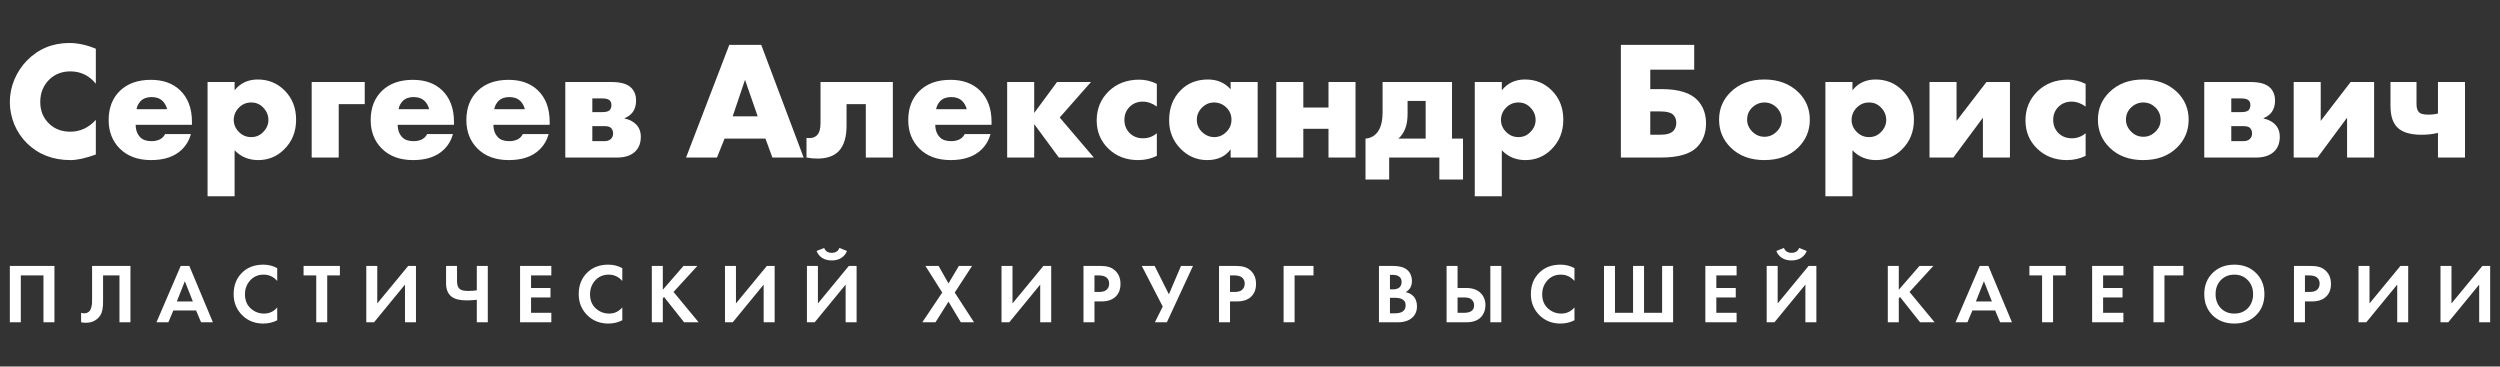
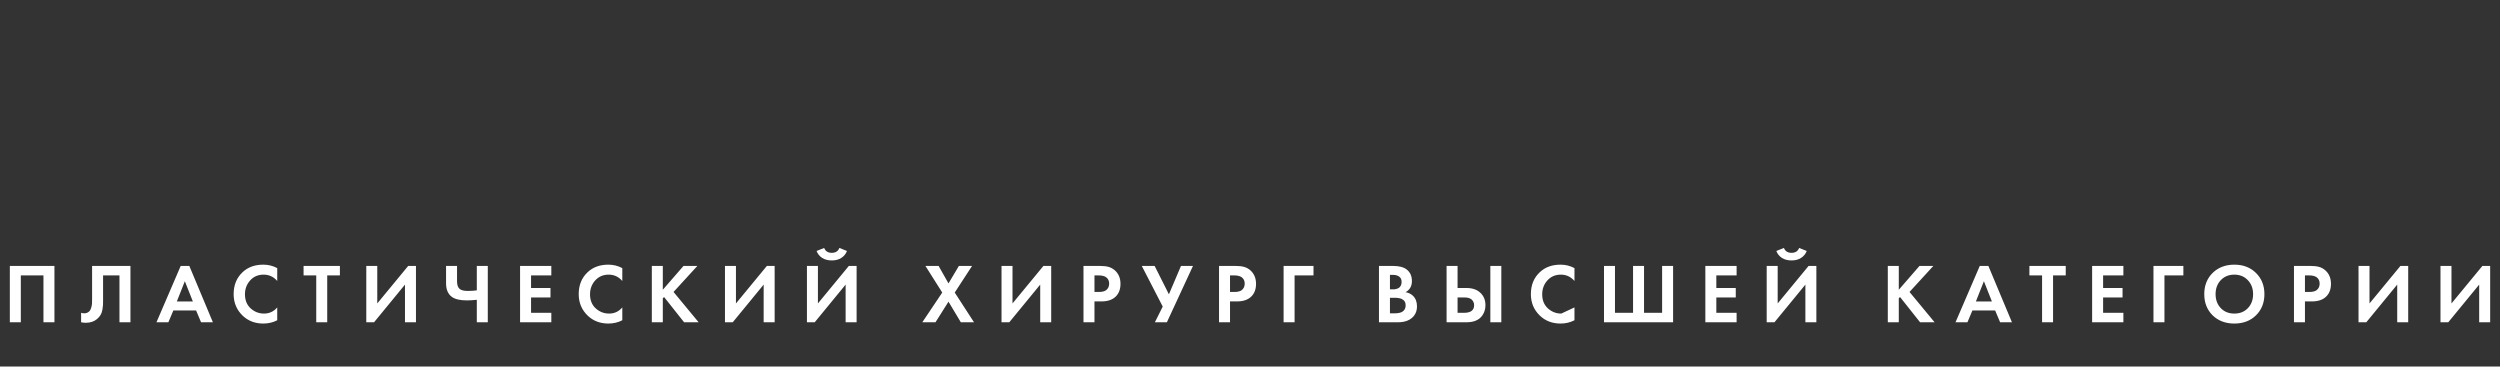
<svg xmlns="http://www.w3.org/2000/svg" width="532" height="78" viewBox="0 0 532 78" fill="none">
  <rect x="0" y="0" width="532" height="78" fill="#333333" stroke="none" />
-   <path d="M20.394 25.509V32.88C18.213 33.671 16.415 34.066 15.001 34.066C11.261 34.066 8.169 32.868 5.724 30.471C4.574 29.32 3.675 27.978 3.028 26.444C2.404 24.886 2.093 23.316 2.093 21.734C2.093 20.08 2.416 18.474 3.064 16.916C3.735 15.358 4.622 14.015 5.724 12.889C8.169 10.396 11.189 9.149 14.785 9.149C16.535 9.149 18.404 9.557 20.394 10.372V17.815C18.98 16.065 17.17 15.19 14.965 15.19C13.263 15.19 11.825 15.717 10.65 16.772C9.26 18.066 8.565 19.708 8.565 21.698C8.565 23.591 9.212 25.149 10.506 26.372C11.681 27.475 13.167 28.026 14.965 28.026C17.05 28.026 18.86 27.187 20.394 25.509ZM40.848 25.94V26.552H28.875C28.875 27.678 29.21 28.577 29.881 29.248C30.409 29.776 31.2 30.039 32.254 30.039C32.973 30.039 33.597 29.895 34.124 29.608C34.579 29.344 34.915 28.985 35.131 28.529H40.632C40.272 29.824 39.625 30.926 38.69 31.837C37.156 33.323 34.975 34.066 32.147 34.066C29.342 34.066 27.125 33.251 25.495 31.621C23.913 30.039 23.122 28.014 23.122 25.545C23.122 22.956 23.925 20.883 25.531 19.325C27.137 17.767 29.33 16.988 32.111 16.988C34.675 16.988 36.737 17.719 38.295 19.181C39.997 20.811 40.848 23.064 40.848 25.94ZM29.054 23.244H35.562C35.394 22.549 35.083 21.974 34.627 21.518C34.052 20.943 33.261 20.655 32.254 20.655C31.271 20.655 30.492 20.943 29.917 21.518C29.438 22.045 29.15 22.621 29.054 23.244ZM49.923 31.981V41.761H44.17V17.455H49.923V19.217C51.145 17.683 52.787 16.916 54.849 16.916C57.102 16.916 59.007 17.695 60.566 19.253C62.196 20.883 63.011 22.956 63.011 25.473C63.011 28.038 62.148 30.159 60.422 31.837C58.912 33.323 57.078 34.066 54.921 34.066C52.931 34.066 51.265 33.371 49.923 31.981ZM53.447 21.806C52.44 21.806 51.577 22.165 50.858 22.884C50.115 23.627 49.743 24.514 49.743 25.545C49.743 26.504 50.115 27.355 50.858 28.098C51.577 28.817 52.44 29.176 53.447 29.176C54.477 29.176 55.328 28.817 55.999 28.098C56.742 27.355 57.114 26.504 57.114 25.545C57.114 24.514 56.742 23.627 55.999 22.884C55.328 22.165 54.477 21.806 53.447 21.806ZM66.326 33.527V17.455H77.616V22.165H72.079V33.527H66.326ZM96.606 25.94V26.552H84.633C84.633 27.678 84.969 28.577 85.64 29.248C86.167 29.776 86.958 30.039 88.013 30.039C88.732 30.039 89.355 29.895 89.882 29.608C90.338 29.344 90.673 28.985 90.889 28.529H96.39C96.031 29.824 95.384 30.926 94.449 31.837C92.915 33.323 90.733 34.066 87.905 34.066C85.1 34.066 82.883 33.251 81.253 31.621C79.671 30.039 78.88 28.014 78.88 25.545C78.88 22.956 79.683 20.883 81.289 19.325C82.895 17.767 85.088 16.988 87.869 16.988C90.434 16.988 92.495 17.719 94.053 19.181C95.755 20.811 96.606 23.064 96.606 25.94ZM84.813 23.244H91.321C91.153 22.549 90.841 21.974 90.386 21.518C89.811 20.943 89.019 20.655 88.013 20.655C87.03 20.655 86.251 20.943 85.676 21.518C85.196 22.045 84.909 22.621 84.813 23.244ZM116.971 25.94V26.552H104.998C104.998 27.678 105.334 28.577 106.005 29.248C106.532 29.776 107.323 30.039 108.378 30.039C109.097 30.039 109.72 29.895 110.248 29.608C110.703 29.344 111.039 28.985 111.254 28.529H116.755C116.396 29.824 115.749 30.926 114.814 31.837C113.28 33.323 111.098 34.066 108.27 34.066C105.466 34.066 103.248 33.251 101.618 31.621C100.036 30.039 99.245 28.014 99.245 25.545C99.245 22.956 100.048 20.883 101.654 19.325C103.26 17.767 105.453 16.988 108.234 16.988C110.799 16.988 112.86 17.719 114.418 19.181C116.12 20.811 116.971 23.064 116.971 25.94ZM105.178 23.244H111.686C111.518 22.549 111.206 21.974 110.751 21.518C110.176 20.943 109.385 20.655 108.378 20.655C107.395 20.655 106.616 20.943 106.041 21.518C105.561 22.045 105.274 22.621 105.178 23.244ZM120.294 17.455H130.145C132.063 17.455 133.429 17.839 134.244 18.606C134.987 19.301 135.359 20.235 135.359 21.41C135.359 22.345 135.131 23.148 134.676 23.819C134.292 24.37 133.705 24.814 132.914 25.149V25.221C133.849 25.413 134.616 25.785 135.215 26.336C135.982 27.031 136.366 27.954 136.366 29.105C136.366 30.399 135.982 31.43 135.215 32.197C134.328 33.084 133.022 33.527 131.296 33.527H120.294V17.455ZM126.046 23.855H128.204C128.899 23.855 129.39 23.735 129.678 23.495C129.966 23.232 130.109 22.848 130.109 22.345C130.109 21.889 129.977 21.554 129.714 21.338C129.426 21.075 128.911 20.943 128.168 20.943H126.046V23.855ZM126.046 30.039H128.599C129.198 30.039 129.666 29.884 130.002 29.572C130.313 29.26 130.469 28.877 130.469 28.421C130.469 27.918 130.325 27.523 130.037 27.235C129.774 26.971 129.294 26.839 128.599 26.839H126.046V30.039ZM164.364 33.527L162.889 29.5H154.188L152.57 33.527H145.991L155.195 9.545H161.991L171.015 33.527H164.364ZM155.914 24.754H161.235L158.539 16.988L155.914 24.754ZM189.998 17.455V33.527H184.245V22.165H180.146V26.767C180.146 29.212 179.583 31.022 178.457 32.197C177.45 33.227 175.94 33.743 173.926 33.743C173.183 33.743 172.416 33.671 171.625 33.527V29.356C172.632 29.476 173.387 29.272 173.89 28.745C174.37 28.242 174.609 27.379 174.609 26.156V17.455H189.998ZM211.002 25.94V26.552H199.029C199.029 27.678 199.365 28.577 200.036 29.248C200.563 29.776 201.354 30.039 202.409 30.039C203.128 30.039 203.751 29.895 204.278 29.608C204.734 29.344 205.069 28.985 205.285 28.529H210.786C210.427 29.824 209.78 30.926 208.845 31.837C207.311 33.323 205.129 34.066 202.301 34.066C199.496 34.066 197.279 33.251 195.649 31.621C194.067 30.039 193.276 28.014 193.276 25.545C193.276 22.956 194.079 20.883 195.685 19.325C197.291 17.767 199.484 16.988 202.265 16.988C204.83 16.988 206.891 17.719 208.449 19.181C210.151 20.811 211.002 23.064 211.002 25.94ZM199.209 23.244H205.717C205.549 22.549 205.237 21.974 204.782 21.518C204.206 20.943 203.415 20.655 202.409 20.655C201.426 20.655 200.647 20.943 200.072 21.518C199.592 22.045 199.305 22.621 199.209 23.244ZM214.324 33.527V17.455H220.077V24.035L224.931 17.455H232.159L225.507 25.006L232.77 33.527H225.327L220.077 26.408V33.527H214.324ZM246.175 28.349V33.167C244.952 33.767 243.622 34.066 242.184 34.066C239.644 34.066 237.534 33.251 235.855 31.621C234.202 30.015 233.375 28.014 233.375 25.617C233.375 23.148 234.237 21.075 235.963 19.397C237.667 17.767 239.824 16.952 242.435 16.952C243.73 16.952 244.977 17.251 246.175 17.851V22.669C245.193 21.974 244.197 21.626 243.19 21.626C242.064 21.626 241.13 21.997 240.386 22.74C239.644 23.484 239.271 24.406 239.271 25.509C239.271 26.564 239.608 27.462 240.278 28.206C241.046 29.021 242.028 29.428 243.226 29.428C244.354 29.428 245.336 29.069 246.175 28.349ZM261.878 19.001V17.455H267.631V33.527H261.878V31.765C260.775 33.299 259.109 34.066 256.88 34.066C254.626 34.066 252.696 33.215 251.091 31.514C249.557 29.884 248.79 27.918 248.79 25.617C248.79 22.98 249.617 20.835 251.271 19.181C252.781 17.671 254.709 16.916 257.06 16.916C259.024 16.916 260.631 17.611 261.878 19.001ZM258.354 21.806C257.395 21.806 256.557 22.153 255.837 22.848C255.069 23.591 254.687 24.466 254.687 25.473C254.687 26.528 255.058 27.403 255.802 28.098C256.568 28.817 257.431 29.176 258.39 29.176C259.372 29.176 260.235 28.805 260.979 28.062C261.698 27.343 262.058 26.48 262.058 25.473C262.058 24.442 261.685 23.567 260.943 22.848C260.199 22.153 259.336 21.806 258.354 21.806ZM271.593 33.527V17.455H277.345V22.884H282.703V17.455H288.455V33.527H282.703V27.415H277.345V33.527H271.593ZM294.213 17.455H308.99V29.5H311.327V38.201H306.294V33.527H295.615V38.201H290.581V29.5C291.467 29.428 292.199 29.105 292.775 28.529C293.732 27.594 294.213 26.06 294.213 23.927V17.455ZM303.381 29.5V21.482H299.534V24.215C299.534 25.413 299.377 26.432 299.067 27.271C298.707 28.23 298.204 28.973 297.557 29.5H303.381ZM319.586 31.981V41.761H313.833V17.455H319.586V19.217C320.808 17.683 322.451 16.916 324.512 16.916C326.766 16.916 328.671 17.695 330.228 19.253C331.858 20.883 332.673 22.956 332.673 25.473C332.673 28.038 331.811 30.159 330.085 31.837C328.575 33.323 326.741 34.066 324.584 34.066C322.595 34.066 320.927 33.371 319.586 31.981ZM323.109 21.806C322.103 21.806 321.24 22.165 320.521 22.884C319.777 23.627 319.406 24.514 319.406 25.545C319.406 26.504 319.777 27.355 320.521 28.098C321.24 28.817 322.103 29.176 323.109 29.176C324.141 29.176 324.99 28.817 325.662 28.098C326.406 27.355 326.777 26.504 326.777 25.545C326.777 24.514 326.406 23.627 325.662 22.884C324.99 22.165 324.141 21.806 323.109 21.806ZM344.921 33.527V9.545H360.525V14.83H351.177V18.965H353.622C357.193 18.965 359.721 19.744 361.208 21.302C362.431 22.597 363.042 24.251 363.042 26.264C363.042 28.349 362.381 30.051 361.064 31.37C359.602 32.808 357.049 33.527 353.406 33.527H344.921ZM351.177 28.673H353.334C354.651 28.673 355.575 28.397 356.103 27.846C356.509 27.391 356.714 26.827 356.714 26.156C356.714 25.389 356.473 24.79 355.995 24.358C355.491 23.927 354.604 23.711 353.334 23.711H351.177V28.673ZM375.491 21.806C374.509 21.806 373.646 22.153 372.903 22.848C372.159 23.543 371.788 24.418 371.788 25.473C371.788 26.432 372.159 27.283 372.903 28.026C373.622 28.745 374.485 29.105 375.491 29.105C376.473 29.105 377.325 28.745 378.044 28.026C378.788 27.331 379.159 26.48 379.159 25.473C379.159 24.466 378.788 23.591 378.044 22.848C377.3 22.153 376.451 21.806 375.491 21.806ZM382.646 19.576C384.3 21.183 385.127 23.148 385.127 25.473C385.127 27.798 384.3 29.776 382.646 31.406C380.849 33.179 378.451 34.066 375.455 34.066C372.482 34.066 370.098 33.179 368.3 31.406C366.646 29.776 365.82 27.798 365.82 25.473C365.82 23.148 366.646 21.183 368.3 19.576C370.123 17.803 372.507 16.916 375.455 16.916C378.379 16.916 380.777 17.803 382.646 19.576ZM394.199 31.981V41.761H388.446V17.455H394.199V19.217C395.422 17.683 397.064 16.916 399.125 16.916C401.379 16.916 403.285 17.695 404.842 19.253C406.471 20.883 407.287 22.956 407.287 25.473C407.287 28.038 406.424 30.159 404.698 31.837C403.188 33.323 401.354 34.066 399.197 34.066C397.208 34.066 395.541 33.371 394.199 31.981ZM397.723 21.806C396.716 21.806 395.853 22.165 395.134 22.884C394.39 23.627 394.019 24.514 394.019 25.545C394.019 26.504 394.39 27.355 395.134 28.098C395.853 28.817 396.716 29.176 397.723 29.176C398.754 29.176 399.604 28.817 400.276 28.098C401.02 27.355 401.39 26.504 401.39 25.545C401.39 24.514 401.02 23.627 400.276 22.884C399.604 22.165 398.754 21.806 397.723 21.806ZM410.602 17.455H416.354V25.725L422.718 17.455H427.716V33.527H421.963V25.042L415.671 33.527H410.602V17.455ZM443.822 28.349V33.167C442.599 33.767 441.269 34.066 439.831 34.066C437.291 34.066 435.181 33.251 433.503 31.621C431.849 30.015 431.022 28.014 431.022 25.617C431.022 23.148 431.885 21.075 433.611 19.397C435.314 17.767 437.471 16.952 440.082 16.952C441.377 16.952 442.624 17.251 443.822 17.851V22.669C442.84 21.974 441.844 21.626 440.837 21.626C439.712 21.626 438.777 21.997 438.033 22.74C437.291 23.484 436.918 24.406 436.918 25.509C436.918 26.564 437.255 27.462 437.925 28.206C438.694 29.021 439.676 29.428 440.873 29.428C442.002 29.428 442.984 29.069 443.822 28.349ZM456.109 21.806C455.127 21.806 454.264 22.153 453.521 22.848C452.777 23.543 452.406 24.418 452.406 25.473C452.406 26.432 452.777 27.283 453.521 28.026C454.24 28.745 455.103 29.105 456.109 29.105C457.091 29.105 457.943 28.745 458.662 28.026C459.406 27.331 459.777 26.48 459.777 25.473C459.777 24.466 459.406 23.591 458.662 22.848C457.918 22.153 457.069 21.806 456.109 21.806ZM463.264 19.576C464.918 21.183 465.745 23.148 465.745 25.473C465.745 27.798 464.918 29.776 463.264 31.406C461.467 33.179 459.069 34.066 456.073 34.066C453.1 34.066 450.716 33.179 448.918 31.406C447.264 29.776 446.437 27.798 446.437 25.473C446.437 23.148 447.264 21.183 448.918 19.576C450.741 17.803 453.125 16.916 456.073 16.916C458.997 16.916 461.395 17.803 463.264 19.576ZM469.064 17.455H478.916C480.833 17.455 482.199 17.839 483.015 18.606C483.759 19.301 484.13 20.235 484.13 21.41C484.13 22.345 483.903 23.148 483.446 23.819C483.062 24.37 482.476 24.814 481.685 25.149V25.221C482.619 25.413 483.386 25.785 483.986 26.336C484.752 27.031 485.136 27.954 485.136 29.105C485.136 30.399 484.752 31.43 483.986 32.197C483.098 33.084 481.793 33.527 480.067 33.527H469.064V17.455ZM474.817 23.855H476.975C477.669 23.855 478.161 23.735 478.449 23.495C478.736 23.232 478.88 22.848 478.88 22.345C478.88 21.889 478.748 21.554 478.485 21.338C478.197 21.075 477.682 20.943 476.939 20.943H474.817V23.855ZM474.817 30.039H477.37C477.97 30.039 478.437 29.884 478.772 29.572C479.085 29.26 479.24 28.877 479.24 28.421C479.24 27.918 479.096 27.523 478.808 27.235C478.545 26.971 478.064 26.839 477.37 26.839H474.817V30.039ZM488.096 17.455H493.849V25.725L500.213 17.455H505.211V33.527H499.458V25.042L493.166 33.527H488.096V17.455ZM518.799 33.527V28.277C517.745 28.541 516.57 28.673 515.276 28.673C512.878 28.673 511.166 28.146 510.134 27.091C509.175 26.132 508.696 24.61 508.696 22.525V17.455H514.233V22.129C514.233 23.016 514.437 23.627 514.844 23.963C515.179 24.251 515.826 24.394 516.786 24.394C517.577 24.394 518.249 24.311 518.799 24.143V17.455H524.552V33.527H518.799Z" fill="white" />
-   <path d="M2.093 56.59H11.585V68.581H9.248V58.603H4.43V68.581H2.093V56.59ZM19.597 56.59H27.759V68.581H25.422V58.603H21.934V63.925C21.934 64.38 21.928 64.722 21.916 64.949C21.904 65.177 21.862 65.501 21.791 65.92C21.719 66.34 21.587 66.711 21.395 67.035C21.203 67.346 20.952 67.634 20.64 67.898C20.017 68.425 19.22 68.689 18.249 68.689C17.913 68.689 17.584 68.653 17.26 68.581V66.567C17.5 66.639 17.722 66.675 17.925 66.675C18.357 66.675 18.716 66.531 19.004 66.244C19.196 66.052 19.334 65.788 19.418 65.453C19.513 65.117 19.567 64.829 19.579 64.59C19.591 64.35 19.597 63.973 19.597 63.457V56.59ZM42.787 68.581L41.726 66.064H36.89L35.83 68.581H33.295L38.454 56.59H40.288L45.304 68.581H42.787ZM37.627 64.158H41.043L39.335 59.844L37.627 64.158ZM58.995 65.417V68.149C58.108 68.617 57.12 68.851 56.029 68.851C54.279 68.851 52.817 68.293 51.643 67.179C50.36 65.944 49.719 64.416 49.719 62.594C49.719 60.653 50.36 59.089 51.643 57.902C52.769 56.847 54.237 56.32 56.047 56.32C57.102 56.32 58.085 56.566 58.995 57.057V59.79C58.216 58.891 57.252 58.442 56.101 58.442C54.926 58.442 53.968 58.855 53.225 59.682C52.494 60.497 52.128 61.48 52.128 62.63C52.128 63.889 52.535 64.889 53.35 65.633C54.166 66.364 55.112 66.729 56.191 66.729C57.318 66.729 58.252 66.292 58.995 65.417ZM72.33 58.603H69.633V68.581H67.296V58.603H64.6V56.59H72.33V58.603ZM77.946 56.59H80.283V64.572L86.863 56.59H88.517V68.581H86.18V60.563L79.6 68.581H77.946V56.59ZM101.465 68.581V63.799C100.65 63.883 99.937 63.925 99.326 63.925C97.875 63.925 96.809 63.667 96.126 63.152C95.322 62.552 94.921 61.593 94.921 60.275V56.59H97.258V59.862C97.258 60.653 97.456 61.204 97.851 61.516C98.199 61.779 98.768 61.911 99.559 61.911C100.242 61.911 100.877 61.869 101.465 61.785V56.59H103.802V68.581H101.465ZM117.323 56.59V58.603H113.009V61.282H117.143V63.295H113.009V66.567H117.323V68.581H110.671V56.59H117.323ZM132.426 65.417V68.149C131.539 68.617 130.55 68.851 129.46 68.851C127.71 68.851 126.248 68.293 125.073 67.179C123.791 65.944 123.15 64.416 123.15 62.594C123.15 60.653 123.791 59.089 125.073 57.902C126.2 56.847 127.668 56.32 129.478 56.32C130.532 56.32 131.515 56.566 132.426 57.057V59.79C131.647 58.891 130.682 58.442 129.532 58.442C128.357 58.442 127.398 58.855 126.655 59.682C125.924 60.497 125.559 61.48 125.559 62.63C125.559 63.889 125.966 64.889 126.781 65.633C127.596 66.364 128.543 66.729 129.622 66.729C130.748 66.729 131.683 66.292 132.426 65.417ZM141.046 56.59V61.66L145.451 56.59H148.399L143.33 62.127L148.669 68.581H145.577L141.316 63.206L141.046 63.475V68.581H138.709V56.59H141.046ZM154.273 56.59H156.61V64.572L163.19 56.59H164.844V68.581H162.507V60.563L155.927 68.581H154.273V56.59ZM171.716 56.59H174.053V64.572L180.633 56.59H182.286V68.581H179.949V60.563L173.37 68.581H171.716V56.59ZM173.765 53.408L175.383 52.761C175.647 53.456 176.186 53.803 177.001 53.803C177.816 53.803 178.355 53.456 178.619 52.761L180.237 53.408C179.997 54.031 179.596 54.523 179.033 54.882C178.481 55.242 177.804 55.421 177.001 55.421C176.198 55.421 175.515 55.242 174.952 54.882C174.4 54.523 174.005 54.031 173.765 53.408ZM196.266 68.581L200.509 62.253L196.931 56.59H199.736L201.839 60.311L204.051 56.59H206.855L203.17 62.253L207.269 68.581H204.464L201.839 64.194L199.071 68.581H196.266ZM213.123 56.59H215.46V64.572L222.04 56.59H223.694V68.581H221.357V60.563L214.777 68.581H213.123V56.59ZM230.566 56.59H234.053C234.797 56.59 235.402 56.656 235.869 56.788C236.348 56.907 236.797 57.147 237.217 57.507C238.033 58.226 238.44 59.191 238.44 60.401C238.44 61.528 238.109 62.42 237.451 63.08C236.743 63.787 235.732 64.14 234.413 64.14H232.903V68.581H230.566V56.59ZM232.903 58.603V62.127H233.855C234.539 62.127 235.049 62.001 235.384 61.749C235.815 61.414 236.031 60.946 236.031 60.347C236.031 59.76 235.808 59.304 235.366 58.981C235.006 58.729 234.455 58.603 233.712 58.603H232.903ZM242.972 56.59H245.705L248.743 62.63L251.314 56.59H253.867L248.312 68.581H245.759L247.431 65.237L242.972 56.59ZM259.411 56.59H262.898C263.642 56.59 264.246 56.656 264.714 56.788C265.193 56.907 265.642 57.147 266.062 57.507C266.878 58.226 267.285 59.191 267.285 60.401C267.285 61.528 266.954 62.42 266.296 63.08C265.588 63.787 264.577 64.14 263.258 64.14H261.748V68.581H259.411V56.59ZM261.748 58.603V62.127H262.7C263.384 62.127 263.894 62.001 264.229 61.749C264.66 61.414 264.876 60.946 264.876 60.347C264.876 59.76 264.653 59.304 264.211 58.981C263.851 58.729 263.3 58.603 262.557 58.603H261.748ZM279.514 56.59V58.603H275.487V68.581H273.15V56.59H279.514ZM293.444 56.59H296.411C297.718 56.59 298.694 56.842 299.341 57.345C300.085 57.92 300.455 58.747 300.455 59.826C300.455 60.892 300.006 61.678 299.107 62.181C299.718 62.277 300.24 62.528 300.671 62.936C301.247 63.487 301.534 64.236 301.534 65.183C301.534 66.19 301.193 66.999 300.509 67.61C299.779 68.257 298.766 68.581 297.471 68.581H293.444V56.59ZM295.781 58.495V61.57H296.446C296.568 61.57 296.676 61.57 296.77 61.57C296.878 61.557 297.029 61.522 297.22 61.462C297.424 61.402 297.593 61.324 297.723 61.228C297.867 61.12 297.993 60.964 298.1 60.761C298.208 60.545 298.262 60.293 298.262 60.006C298.262 59.49 298.096 59.113 297.759 58.873C297.424 58.621 296.993 58.495 296.464 58.495H295.781ZM295.781 63.367V66.675H296.788C297.485 66.675 298.017 66.567 298.388 66.352C298.88 66.064 299.125 65.603 299.125 64.967C299.125 64.32 298.833 63.865 298.244 63.601C297.909 63.445 297.377 63.367 296.644 63.367H295.781ZM307.833 68.581V56.59H310.17V61.282H312.04C313.285 61.282 314.269 61.611 314.988 62.271C315.73 62.954 316.103 63.847 316.103 64.949C316.103 65.764 315.887 66.483 315.455 67.107C314.784 68.089 313.651 68.581 312.058 68.581H307.833ZM310.17 63.295V66.567H311.536C312.975 66.567 313.694 66.028 313.694 64.949C313.694 64.494 313.532 64.105 313.208 63.781C312.896 63.457 312.35 63.295 311.572 63.295H310.17ZM317.145 56.59H319.482V68.581H317.145V56.59ZM335.047 65.417V68.149C334.159 68.617 333.17 68.851 332.08 68.851C330.33 68.851 328.869 68.293 327.694 67.179C326.411 65.944 325.77 64.416 325.77 62.594C325.77 60.653 326.411 59.089 327.694 57.902C328.82 56.847 330.289 56.32 332.098 56.32C333.152 56.32 334.136 56.566 335.047 57.057V59.79C334.267 58.891 333.303 58.442 332.152 58.442C330.977 58.442 330.02 58.855 329.276 59.682C328.545 60.497 328.179 61.48 328.179 62.63C328.179 63.889 328.586 64.889 329.402 65.633C330.217 66.364 331.163 66.729 332.242 66.729C333.368 66.729 334.303 66.292 335.047 65.417ZM341.33 68.581V56.59H343.667V66.567H347.514V56.59H349.851V66.567H353.698V56.59H356.035V68.581H341.33ZM369.55 56.59V58.603H365.235V61.282H369.37V63.295H365.235V66.567H369.55V68.581H362.898V56.59H369.55ZM375.952 56.59H378.289V64.572L384.869 56.59H386.523V68.581H384.186V60.563L377.606 68.581H375.952V56.59ZM378.002 53.408L379.62 52.761C379.882 53.456 380.422 53.803 381.238 53.803C382.051 53.803 382.59 53.456 382.855 52.761L384.473 53.408C384.233 54.031 383.831 54.523 383.269 54.882C382.716 55.242 382.04 55.421 381.238 55.421C380.433 55.421 379.75 55.242 379.188 54.882C378.635 54.523 378.24 54.031 378.002 53.408ZM404.062 56.59V61.66L408.467 56.59H411.415L406.345 62.127L411.685 68.581H408.593L404.332 63.206L404.062 63.475V68.581H401.725V56.59H404.062ZM425.626 68.581L424.566 66.064H419.73L418.669 68.581H416.134L421.294 56.59H423.127L428.143 68.581H425.626ZM420.467 64.158H423.882L422.175 59.844L420.467 64.158ZM439.588 58.603H436.891V68.581H434.554V58.603H431.858V56.59H439.588V58.603ZM451.855 56.59V58.603H447.541V61.282H451.676V63.295H447.541V66.567H451.855V68.581H445.204V56.59H451.855ZM464.622 56.59V58.603H460.595V68.581H458.258V56.59H464.622ZM470.847 58.082C472.047 56.907 473.586 56.32 475.467 56.32C477.35 56.32 478.882 56.907 480.069 58.082C481.269 59.256 481.867 60.761 481.867 62.594C481.867 64.428 481.269 65.932 480.069 67.107C478.882 68.269 477.35 68.851 475.467 68.851C473.586 68.851 472.047 68.269 470.847 67.107C469.66 65.932 469.067 64.428 469.067 62.594C469.067 60.761 469.66 59.256 470.847 58.082ZM472.59 65.579C473.334 66.346 474.294 66.729 475.467 66.729C476.642 66.729 477.602 66.346 478.343 65.579C479.087 64.799 479.458 63.805 479.458 62.594C479.458 61.384 479.08 60.389 478.325 59.61C477.584 58.831 476.631 58.442 475.467 58.442C474.305 58.442 473.345 58.831 472.59 59.61C471.849 60.389 471.476 61.384 471.476 62.594C471.476 63.805 471.849 64.799 472.59 65.579ZM488.157 56.59H491.644C492.386 56.59 492.993 56.656 493.46 56.788C493.939 56.907 494.388 57.147 494.808 57.507C495.622 58.226 496.031 59.191 496.031 60.401C496.031 61.528 495.7 62.42 495.042 63.08C494.334 63.787 493.321 64.14 492.004 64.14H490.494V68.581H488.157V56.59ZM490.494 58.603V62.127H491.446C492.13 62.127 492.638 62.001 492.975 61.749C493.406 61.414 493.622 60.946 493.622 60.347C493.622 59.76 493.399 59.304 492.957 58.981C492.597 58.729 492.044 58.603 491.303 58.603H490.494ZM501.894 56.59H504.231V64.572L510.811 56.59H512.465V68.581H510.127V60.563L503.548 68.581H501.894V56.59ZM519.336 56.59H521.673V64.572L528.253 56.59H529.907V68.581H527.57V60.563L520.99 68.581H519.336V56.59Z" fill="white" />
+   <path d="M2.093 56.59H11.585V68.581H9.248V58.603H4.43V68.581H2.093V56.59ZM19.597 56.59H27.759V68.581H25.422V58.603H21.934V63.925C21.934 64.38 21.928 64.722 21.916 64.949C21.904 65.177 21.862 65.501 21.791 65.92C21.719 66.34 21.587 66.711 21.395 67.035C21.203 67.346 20.952 67.634 20.64 67.898C20.017 68.425 19.22 68.689 18.249 68.689C17.913 68.689 17.584 68.653 17.26 68.581V66.567C17.5 66.639 17.722 66.675 17.925 66.675C18.357 66.675 18.716 66.531 19.004 66.244C19.196 66.052 19.334 65.788 19.418 65.453C19.513 65.117 19.567 64.829 19.579 64.59C19.591 64.35 19.597 63.973 19.597 63.457V56.59ZM42.787 68.581L41.726 66.064H36.89L35.83 68.581H33.295L38.454 56.59H40.288L45.304 68.581H42.787ZM37.627 64.158H41.043L39.335 59.844L37.627 64.158ZM58.995 65.417V68.149C58.108 68.617 57.12 68.851 56.029 68.851C54.279 68.851 52.817 68.293 51.643 67.179C50.36 65.944 49.719 64.416 49.719 62.594C49.719 60.653 50.36 59.089 51.643 57.902C52.769 56.847 54.237 56.32 56.047 56.32C57.102 56.32 58.085 56.566 58.995 57.057V59.79C58.216 58.891 57.252 58.442 56.101 58.442C54.926 58.442 53.968 58.855 53.225 59.682C52.494 60.497 52.128 61.48 52.128 62.63C52.128 63.889 52.535 64.889 53.35 65.633C54.166 66.364 55.112 66.729 56.191 66.729C57.318 66.729 58.252 66.292 58.995 65.417ZM72.33 58.603H69.633V68.581H67.296V58.603H64.6V56.59H72.33V58.603ZM77.946 56.59H80.283V64.572L86.863 56.59H88.517V68.581H86.18V60.563L79.6 68.581H77.946V56.59ZM101.465 68.581V63.799C100.65 63.883 99.937 63.925 99.326 63.925C97.875 63.925 96.809 63.667 96.126 63.152C95.322 62.552 94.921 61.593 94.921 60.275V56.59H97.258V59.862C97.258 60.653 97.456 61.204 97.851 61.516C98.199 61.779 98.768 61.911 99.559 61.911C100.242 61.911 100.877 61.869 101.465 61.785V56.59H103.802V68.581H101.465ZM117.323 56.59V58.603H113.009V61.282H117.143V63.295H113.009V66.567H117.323V68.581H110.671V56.59H117.323ZM132.426 65.417V68.149C131.539 68.617 130.55 68.851 129.46 68.851C127.71 68.851 126.248 68.293 125.073 67.179C123.791 65.944 123.15 64.416 123.15 62.594C123.15 60.653 123.791 59.089 125.073 57.902C126.2 56.847 127.668 56.32 129.478 56.32C130.532 56.32 131.515 56.566 132.426 57.057V59.79C131.647 58.891 130.682 58.442 129.532 58.442C128.357 58.442 127.398 58.855 126.655 59.682C125.924 60.497 125.559 61.48 125.559 62.63C125.559 63.889 125.966 64.889 126.781 65.633C127.596 66.364 128.543 66.729 129.622 66.729C130.748 66.729 131.683 66.292 132.426 65.417ZM141.046 56.59V61.66L145.451 56.59H148.399L143.33 62.127L148.669 68.581H145.577L141.316 63.206L141.046 63.475V68.581H138.709V56.59H141.046ZM154.273 56.59H156.61V64.572L163.19 56.59H164.844V68.581H162.507V60.563L155.927 68.581H154.273V56.59ZM171.716 56.59H174.053V64.572L180.633 56.59H182.286V68.581H179.949V60.563L173.37 68.581H171.716V56.59ZM173.765 53.408L175.383 52.761C175.647 53.456 176.186 53.803 177.001 53.803C177.816 53.803 178.355 53.456 178.619 52.761L180.237 53.408C179.997 54.031 179.596 54.523 179.033 54.882C178.481 55.242 177.804 55.421 177.001 55.421C176.198 55.421 175.515 55.242 174.952 54.882C174.4 54.523 174.005 54.031 173.765 53.408ZM196.266 68.581L200.509 62.253L196.931 56.59H199.736L201.839 60.311L204.051 56.59H206.855L203.17 62.253L207.269 68.581H204.464L201.839 64.194L199.071 68.581H196.266ZM213.123 56.59H215.46V64.572L222.04 56.59H223.694V68.581H221.357V60.563L214.777 68.581H213.123V56.59ZM230.566 56.59H234.053C234.797 56.59 235.402 56.656 235.869 56.788C236.348 56.907 236.797 57.147 237.217 57.507C238.033 58.226 238.44 59.191 238.44 60.401C238.44 61.528 238.109 62.42 237.451 63.08C236.743 63.787 235.732 64.14 234.413 64.14H232.903V68.581H230.566V56.59ZM232.903 58.603V62.127H233.855C234.539 62.127 235.049 62.001 235.384 61.749C235.815 61.414 236.031 60.946 236.031 60.347C236.031 59.76 235.808 59.304 235.366 58.981C235.006 58.729 234.455 58.603 233.712 58.603H232.903ZM242.972 56.59H245.705L248.743 62.63L251.314 56.59H253.867L248.312 68.581H245.759L247.431 65.237L242.972 56.59ZM259.411 56.59H262.898C263.642 56.59 264.246 56.656 264.714 56.788C265.193 56.907 265.642 57.147 266.062 57.507C266.878 58.226 267.285 59.191 267.285 60.401C267.285 61.528 266.954 62.42 266.296 63.08C265.588 63.787 264.577 64.14 263.258 64.14H261.748V68.581H259.411V56.59ZM261.748 58.603V62.127H262.7C263.384 62.127 263.894 62.001 264.229 61.749C264.66 61.414 264.876 60.946 264.876 60.347C264.876 59.76 264.653 59.304 264.211 58.981C263.851 58.729 263.3 58.603 262.557 58.603H261.748ZM279.514 56.59V58.603H275.487V68.581H273.15V56.59H279.514ZM293.444 56.59H296.411C297.718 56.59 298.694 56.842 299.341 57.345C300.085 57.92 300.455 58.747 300.455 59.826C300.455 60.892 300.006 61.678 299.107 62.181C299.718 62.277 300.24 62.528 300.671 62.936C301.247 63.487 301.534 64.236 301.534 65.183C301.534 66.19 301.193 66.999 300.509 67.61C299.779 68.257 298.766 68.581 297.471 68.581H293.444V56.59ZM295.781 58.495V61.57H296.446C296.568 61.57 296.676 61.57 296.77 61.57C296.878 61.557 297.029 61.522 297.22 61.462C297.424 61.402 297.593 61.324 297.723 61.228C297.867 61.12 297.993 60.964 298.1 60.761C298.208 60.545 298.262 60.293 298.262 60.006C298.262 59.49 298.096 59.113 297.759 58.873C297.424 58.621 296.993 58.495 296.464 58.495H295.781ZM295.781 63.367V66.675H296.788C297.485 66.675 298.017 66.567 298.388 66.352C298.88 66.064 299.125 65.603 299.125 64.967C299.125 64.32 298.833 63.865 298.244 63.601C297.909 63.445 297.377 63.367 296.644 63.367H295.781ZM307.833 68.581V56.59H310.17V61.282H312.04C313.285 61.282 314.269 61.611 314.988 62.271C315.73 62.954 316.103 63.847 316.103 64.949C316.103 65.764 315.887 66.483 315.455 67.107C314.784 68.089 313.651 68.581 312.058 68.581H307.833ZM310.17 63.295V66.567H311.536C312.975 66.567 313.694 66.028 313.694 64.949C313.694 64.494 313.532 64.105 313.208 63.781C312.896 63.457 312.35 63.295 311.572 63.295H310.17ZM317.145 56.59H319.482V68.581H317.145V56.59ZM335.047 65.417V68.149C334.159 68.617 333.17 68.851 332.08 68.851C330.33 68.851 328.869 68.293 327.694 67.179C326.411 65.944 325.77 64.416 325.77 62.594C325.77 60.653 326.411 59.089 327.694 57.902C328.82 56.847 330.289 56.32 332.098 56.32C333.152 56.32 334.136 56.566 335.047 57.057V59.79C334.267 58.891 333.303 58.442 332.152 58.442C330.977 58.442 330.02 58.855 329.276 59.682C328.545 60.497 328.179 61.48 328.179 62.63C328.179 63.889 328.586 64.889 329.402 65.633C330.217 66.364 331.163 66.729 332.242 66.729ZM341.33 68.581V56.59H343.667V66.567H347.514V56.59H349.851V66.567H353.698V56.59H356.035V68.581H341.33ZM369.55 56.59V58.603H365.235V61.282H369.37V63.295H365.235V66.567H369.55V68.581H362.898V56.59H369.55ZM375.952 56.59H378.289V64.572L384.869 56.59H386.523V68.581H384.186V60.563L377.606 68.581H375.952V56.59ZM378.002 53.408L379.62 52.761C379.882 53.456 380.422 53.803 381.238 53.803C382.051 53.803 382.59 53.456 382.855 52.761L384.473 53.408C384.233 54.031 383.831 54.523 383.269 54.882C382.716 55.242 382.04 55.421 381.238 55.421C380.433 55.421 379.75 55.242 379.188 54.882C378.635 54.523 378.24 54.031 378.002 53.408ZM404.062 56.59V61.66L408.467 56.59H411.415L406.345 62.127L411.685 68.581H408.593L404.332 63.206L404.062 63.475V68.581H401.725V56.59H404.062ZM425.626 68.581L424.566 66.064H419.73L418.669 68.581H416.134L421.294 56.59H423.127L428.143 68.581H425.626ZM420.467 64.158H423.882L422.175 59.844L420.467 64.158ZM439.588 58.603H436.891V68.581H434.554V58.603H431.858V56.59H439.588V58.603ZM451.855 56.59V58.603H447.541V61.282H451.676V63.295H447.541V66.567H451.855V68.581H445.204V56.59H451.855ZM464.622 56.59V58.603H460.595V68.581H458.258V56.59H464.622ZM470.847 58.082C472.047 56.907 473.586 56.32 475.467 56.32C477.35 56.32 478.882 56.907 480.069 58.082C481.269 59.256 481.867 60.761 481.867 62.594C481.867 64.428 481.269 65.932 480.069 67.107C478.882 68.269 477.35 68.851 475.467 68.851C473.586 68.851 472.047 68.269 470.847 67.107C469.66 65.932 469.067 64.428 469.067 62.594C469.067 60.761 469.66 59.256 470.847 58.082ZM472.59 65.579C473.334 66.346 474.294 66.729 475.467 66.729C476.642 66.729 477.602 66.346 478.343 65.579C479.087 64.799 479.458 63.805 479.458 62.594C479.458 61.384 479.08 60.389 478.325 59.61C477.584 58.831 476.631 58.442 475.467 58.442C474.305 58.442 473.345 58.831 472.59 59.61C471.849 60.389 471.476 61.384 471.476 62.594C471.476 63.805 471.849 64.799 472.59 65.579ZM488.157 56.59H491.644C492.386 56.59 492.993 56.656 493.46 56.788C493.939 56.907 494.388 57.147 494.808 57.507C495.622 58.226 496.031 59.191 496.031 60.401C496.031 61.528 495.7 62.42 495.042 63.08C494.334 63.787 493.321 64.14 492.004 64.14H490.494V68.581H488.157V56.59ZM490.494 58.603V62.127H491.446C492.13 62.127 492.638 62.001 492.975 61.749C493.406 61.414 493.622 60.946 493.622 60.347C493.622 59.76 493.399 59.304 492.957 58.981C492.597 58.729 492.044 58.603 491.303 58.603H490.494ZM501.894 56.59H504.231V64.572L510.811 56.59H512.465V68.581H510.127V60.563L503.548 68.581H501.894V56.59ZM519.336 56.59H521.673V64.572L528.253 56.59H529.907V68.581H527.57V60.563L520.99 68.581H519.336V56.59Z" fill="white" />
</svg>